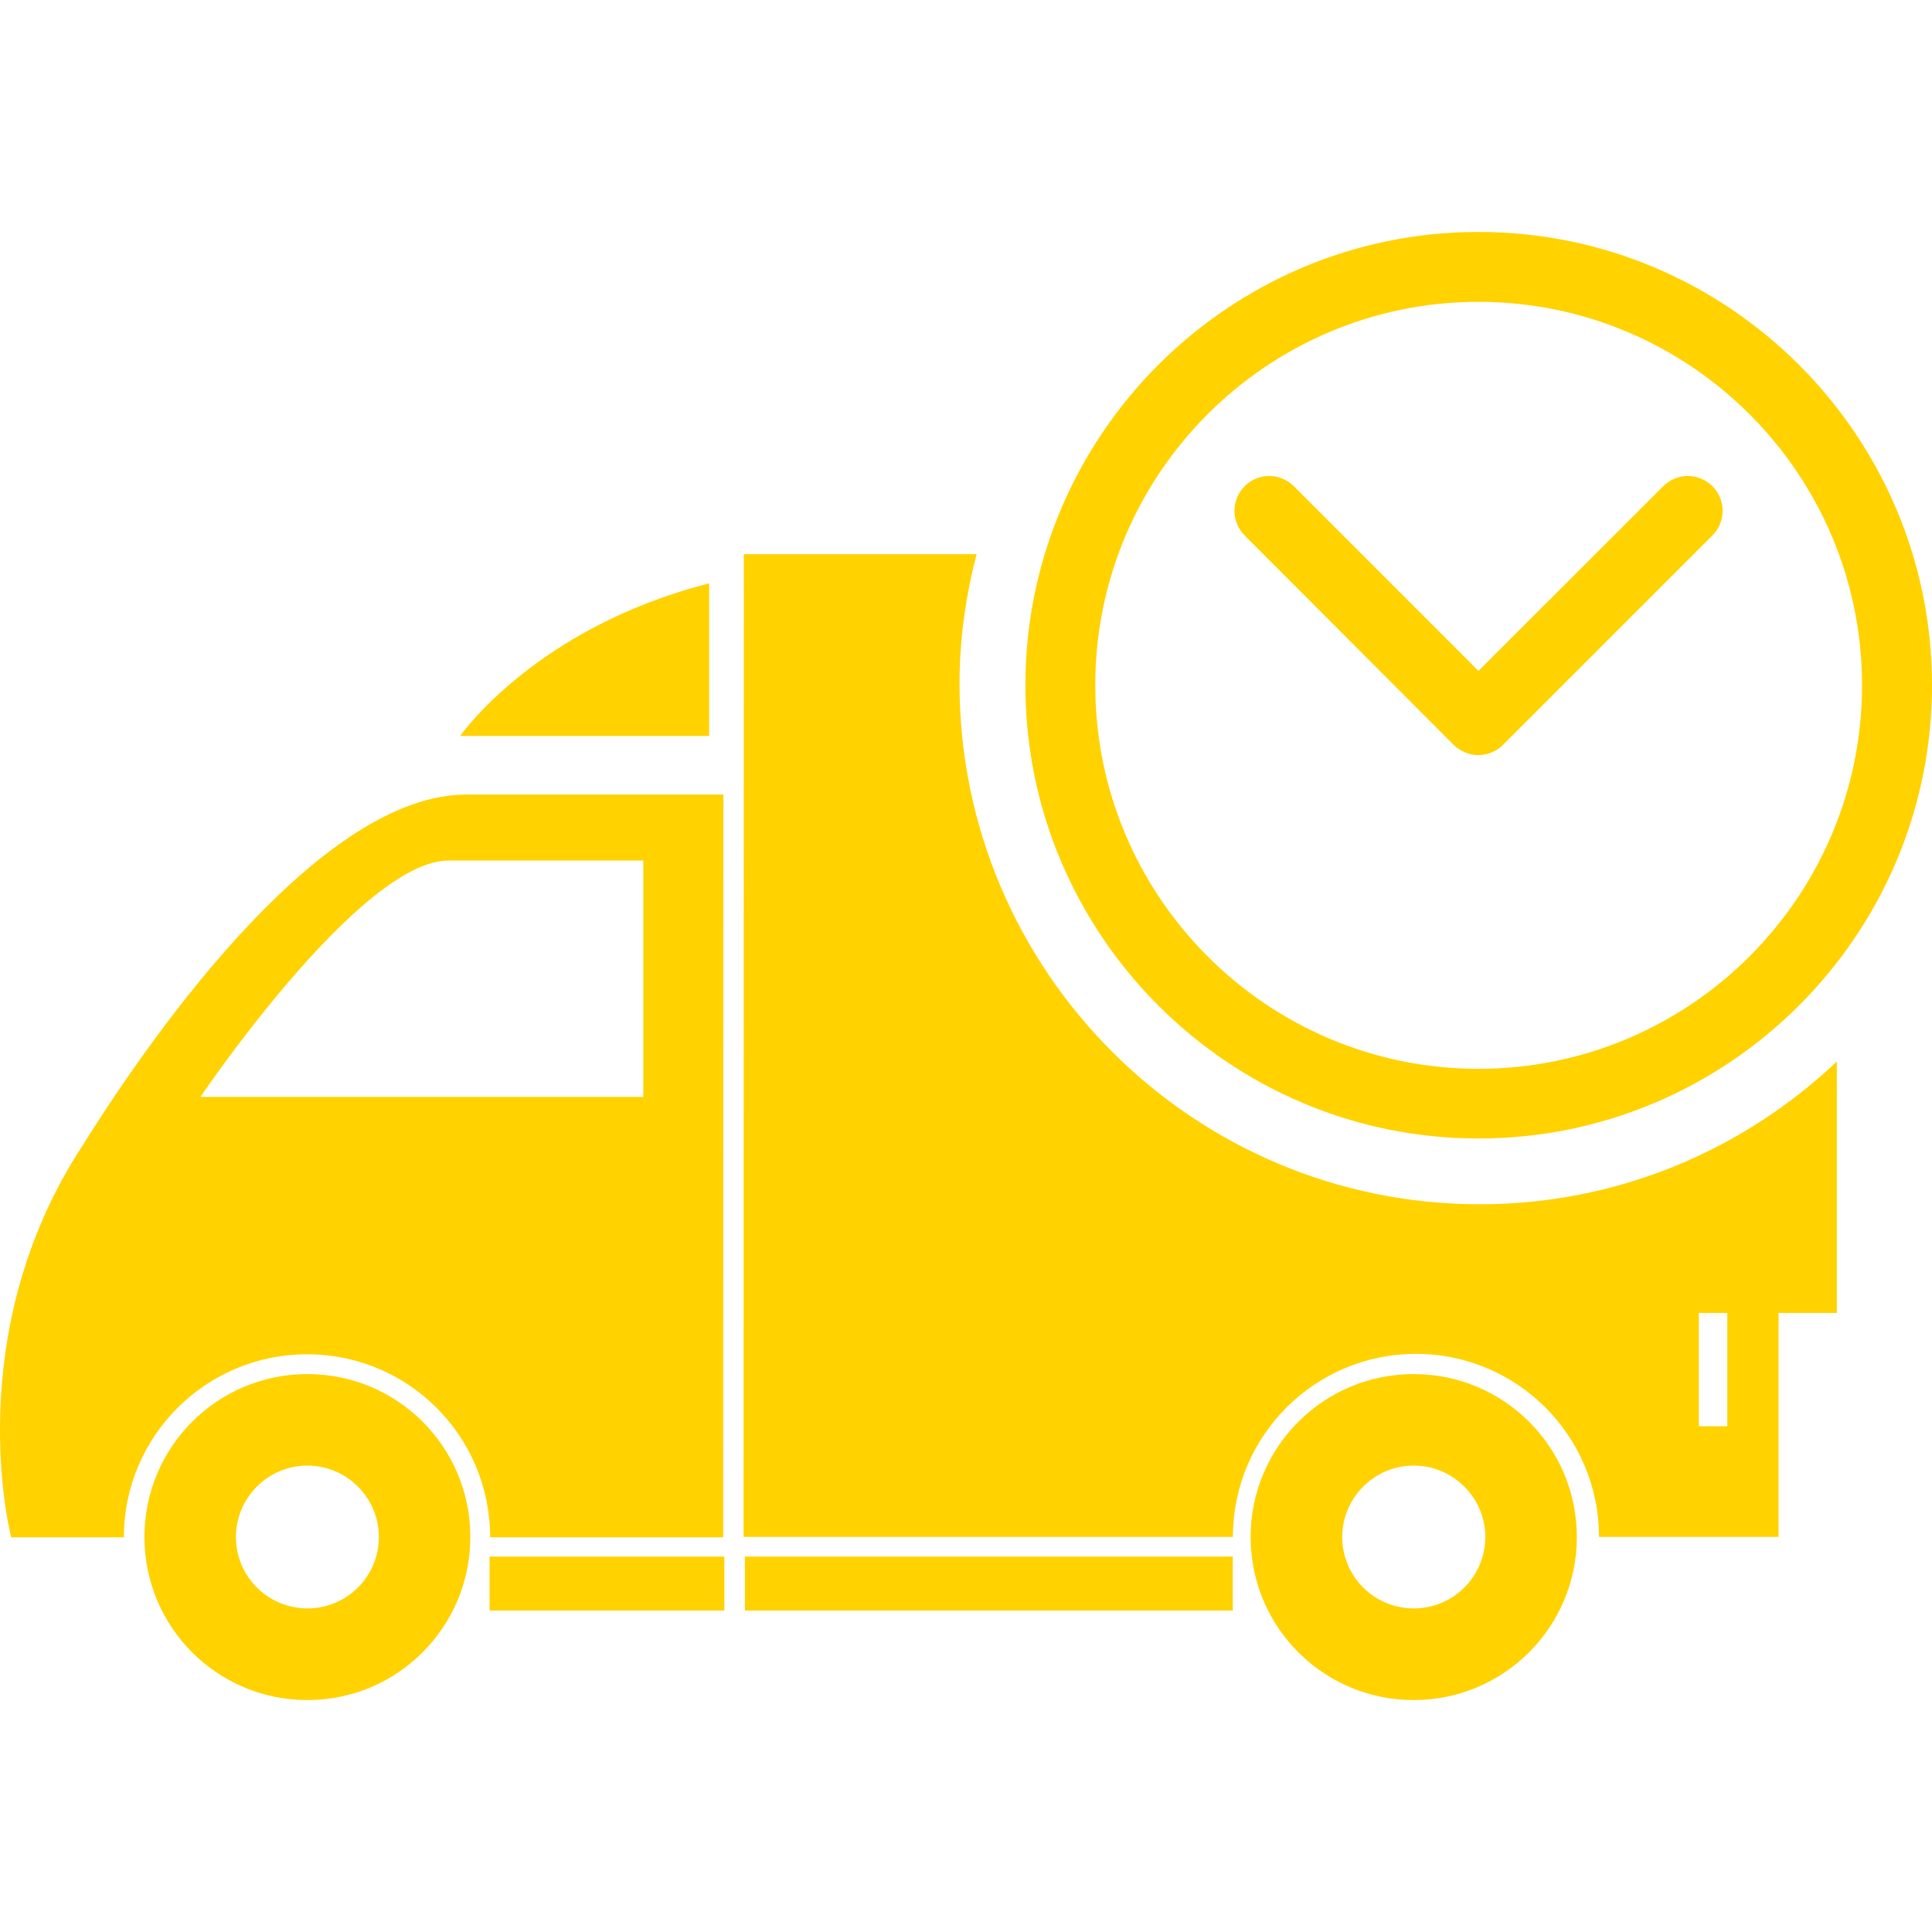
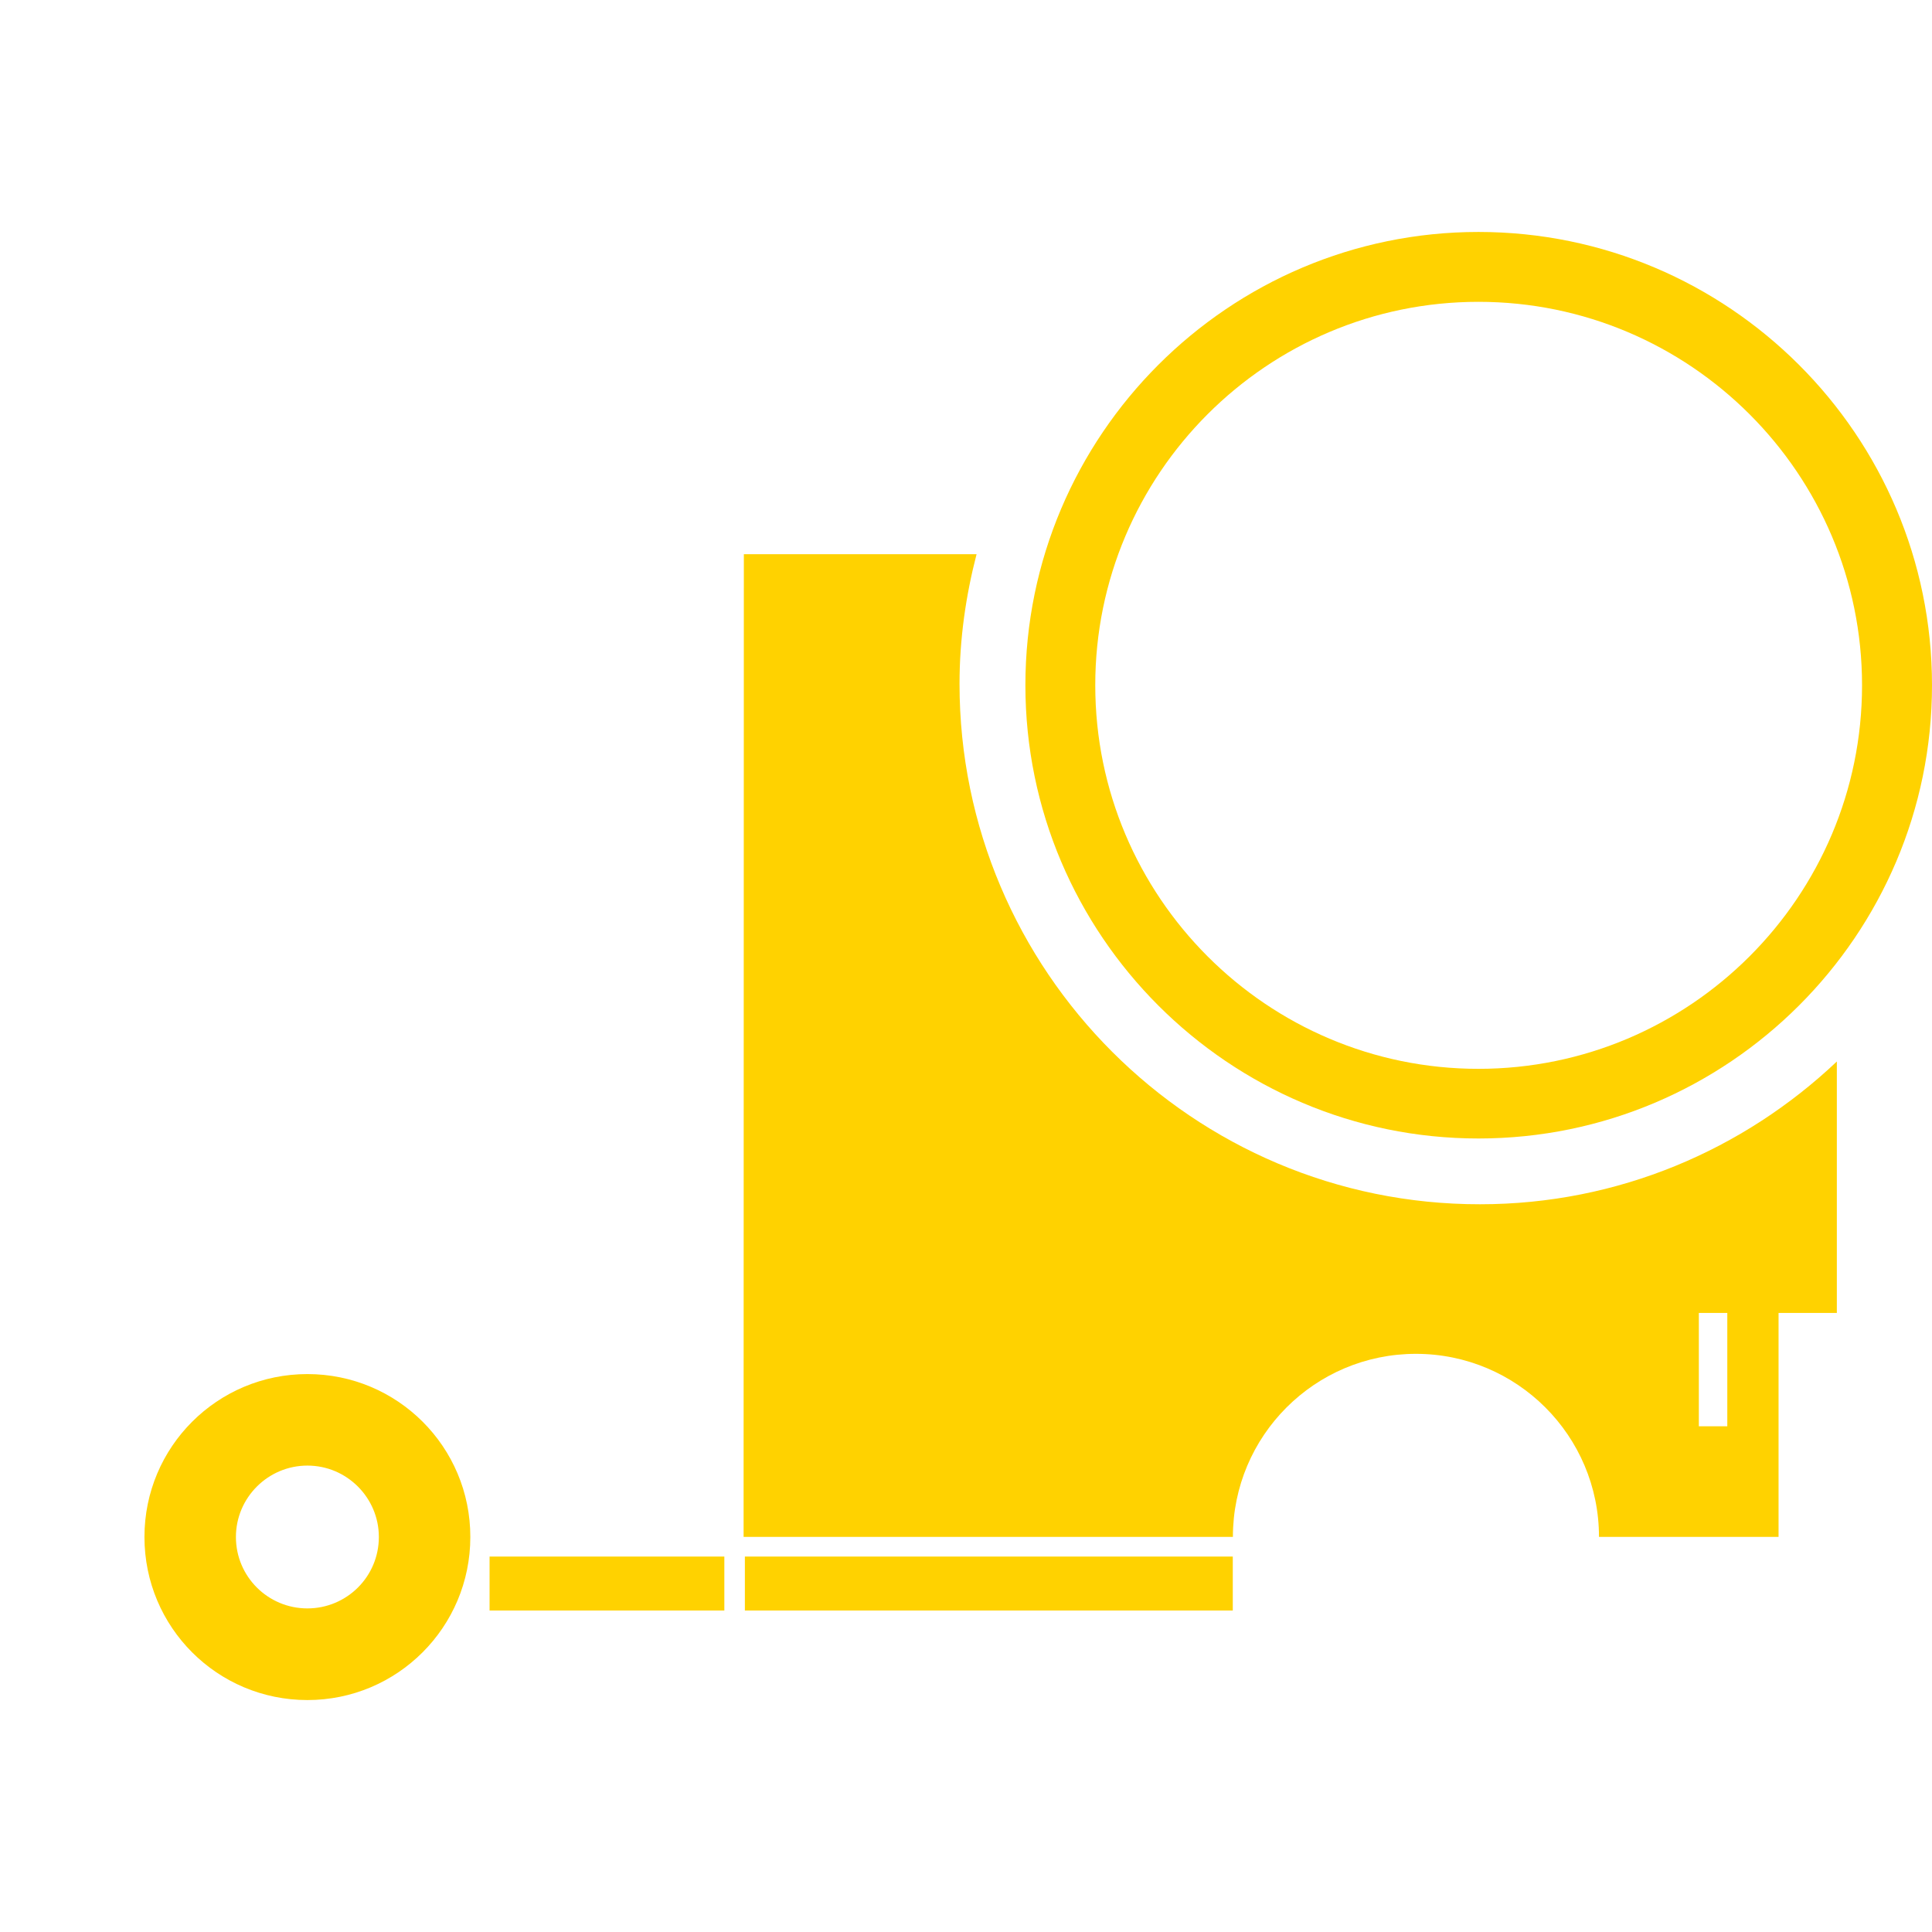
<svg xmlns="http://www.w3.org/2000/svg" version="1.1" id="Capa_1" x="0px" y="0px" viewBox="0 0 496.301 496.301" style="enable-background:new 0 0 496.301 496.301;" xml:space="preserve" width="512px" height="512px">
  <g>
    <rect x="125.762" y="399.856" width="60.311" height="13.861" fill="#ffd200" />
    <rect x="191.347" y="399.856" width="125.337" height="13.861" fill="#ffd200" />
    <g>
      <path d="M78.968,352.979c-23.129,0-41.861,18.683-41.861,41.848c0,23.205,18.732,41.89,41.861,41.89    c23.102,0,41.851-18.721,41.851-41.89C120.838,371.663,102.088,352.979,78.968,352.979z M78.968,413.175    c-10.133,0-18.364-8.176-18.364-18.347c0-10.092,8.232-18.341,18.364-18.341c10.124,0,18.354,8.249,18.354,18.341    C97.323,405.039,89.053,413.175,78.968,413.175z" fill="#ffd200" />
-       <path d="M363.158,352.979c-23.129,0-41.887,18.683-41.887,41.848c0,23.205,18.758,41.89,41.887,41.89    c23.13,0,41.909-18.721,41.909-41.89C405.067,371.663,386.288,352.979,363.158,352.979z M363.158,413.175    c-10.093,0-18.363-8.176-18.363-18.347c0-10.092,8.27-18.341,18.363-18.341c10.135,0,18.402,8.249,18.402,18.341    C381.523,405.039,373.292,413.175,363.158,413.175z" fill="#ffd200" />
-       <path d="M182.165,149.864c-44.728,11.399-63.954,39.195-63.954,39.195h63.954V149.864z" fill="#ffd200" />
-       <path d="M21.296,294.139C-10.743,342.884,2.875,394.907,2.875,394.907h28.95    c0-25.993,21.085-47.014,47.059-47.014c26.002,0,47.022,20.983,47.022,47.014h59.866l0.056-190.799c-31.926,0-56.835,0-66.035,0    C83.224,204.108,40.991,262.601,21.296,294.139z M165.251,281.783H51.478c0,0,40.984-60.724,63.747-60.724h50.025L165.251,281.783    L165.251,281.783z" fill="#ffd200" />
      <path d="M246.486,175.667c0-11.527,1.619-22.658,4.378-33.3h-59.781l-0.065,239.712v12.732h125.694    c0-25.973,21.06-47.031,47.014-47.031c25.937,0,47.03,21.02,47.03,47.031h46.127v-57.54h14.975v-64.586    c-23.941,22.658-56.149,36.672-91.651,36.672C306.504,309.432,246.486,249.424,246.486,175.667z M436.407,337.272h7.309v29.116    h-7.309V337.272z" fill="#ffd200" />
      <path d="M379.788,292.46c64.208,0,116.513-52.246,116.513-116.437c0-64.227-52.286-116.438-116.513-116.438    c-64.076,0-116.381,52.191-116.381,116.438C263.407,240.213,315.712,292.46,379.788,292.46z M379.788,77.535    c54.357,0,98.543,44.204,98.543,98.507c0,54.301-44.187,98.525-98.543,98.525c-54.282,0-98.431-44.186-98.431-98.525    C281.319,121.722,325.505,77.535,379.788,77.535z" fill="#ffd200" />
-       <path d="M373.411,191.337c1.808,1.751,4.104,2.636,6.327,2.636c2.317,0,4.597-0.885,6.386-2.636    c0,0,0,0,0-0.02l53.775-53.774c3.483-3.512,3.483-9.163,0-12.638c-3.543-3.503-9.155-3.503-12.639,0l-47.466,47.444    l-47.426-47.444c-3.522-3.503-9.173-3.503-12.639,0c-3.484,3.512-3.484,9.143,0,12.638L373.411,191.337z" fill="#ffd200" />
    </g>
  </g>
  <g>
</g>
  <g>
</g>
  <g>
</g>
  <g>
</g>
  <g>
</g>
  <g>
</g>
  <g>
</g>
  <g>
</g>
  <g>
</g>
  <g>
</g>
  <g>
</g>
  <g>
</g>
  <g>
</g>
  <g>
</g>
  <g>
</g>
</svg>